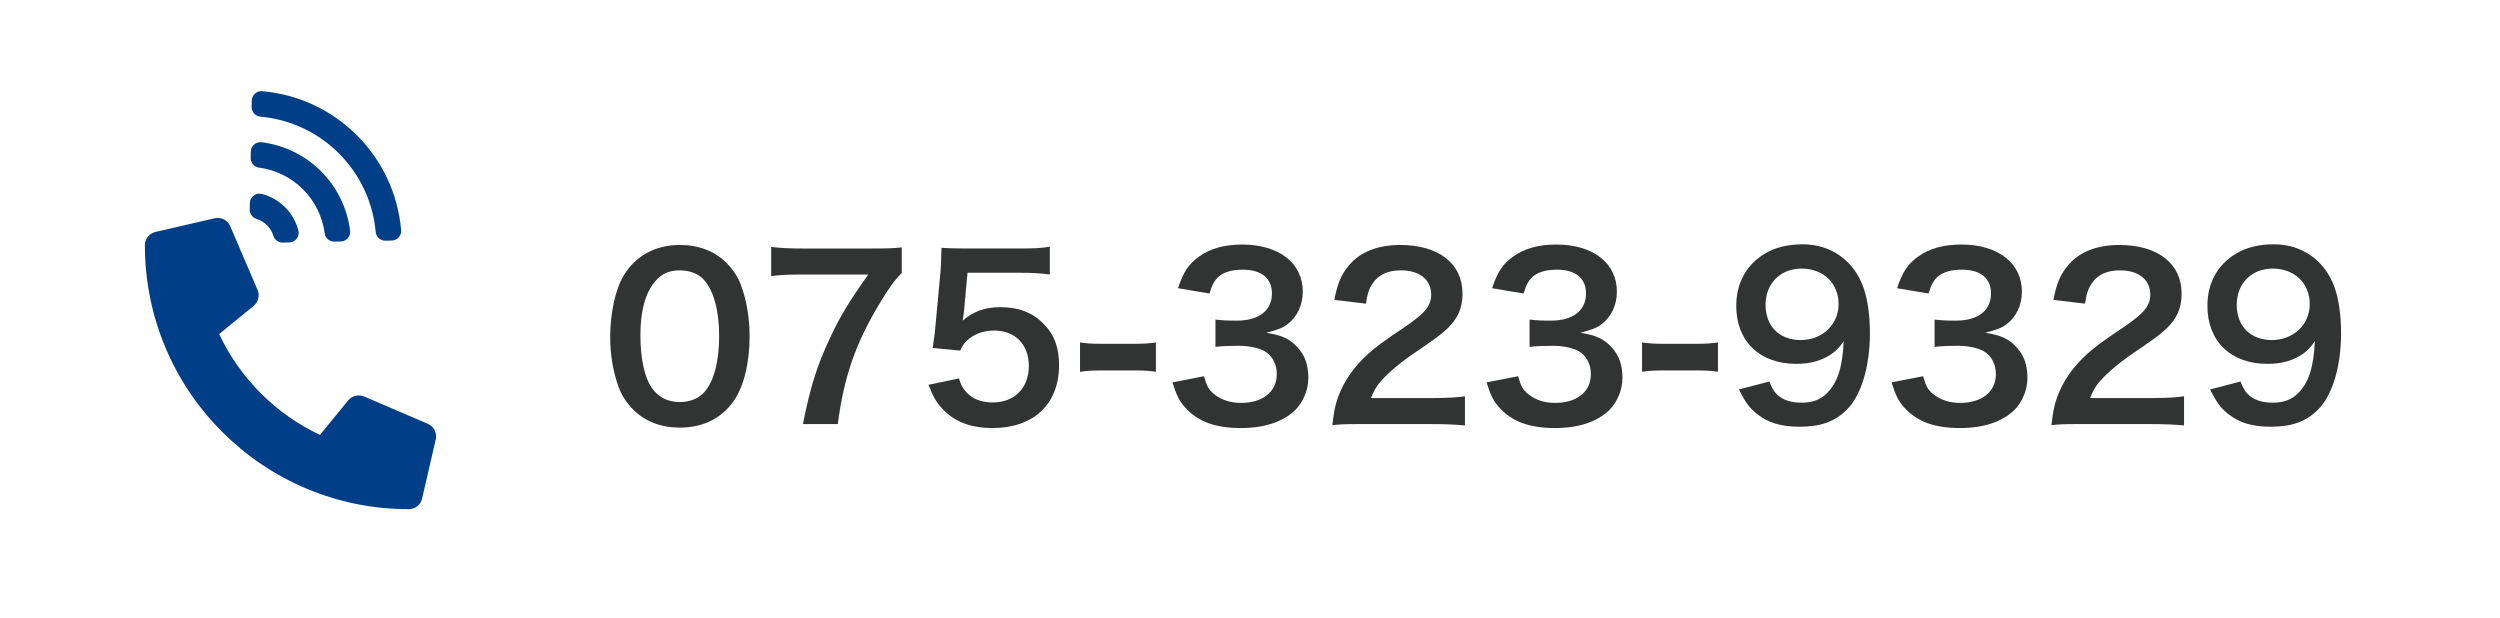
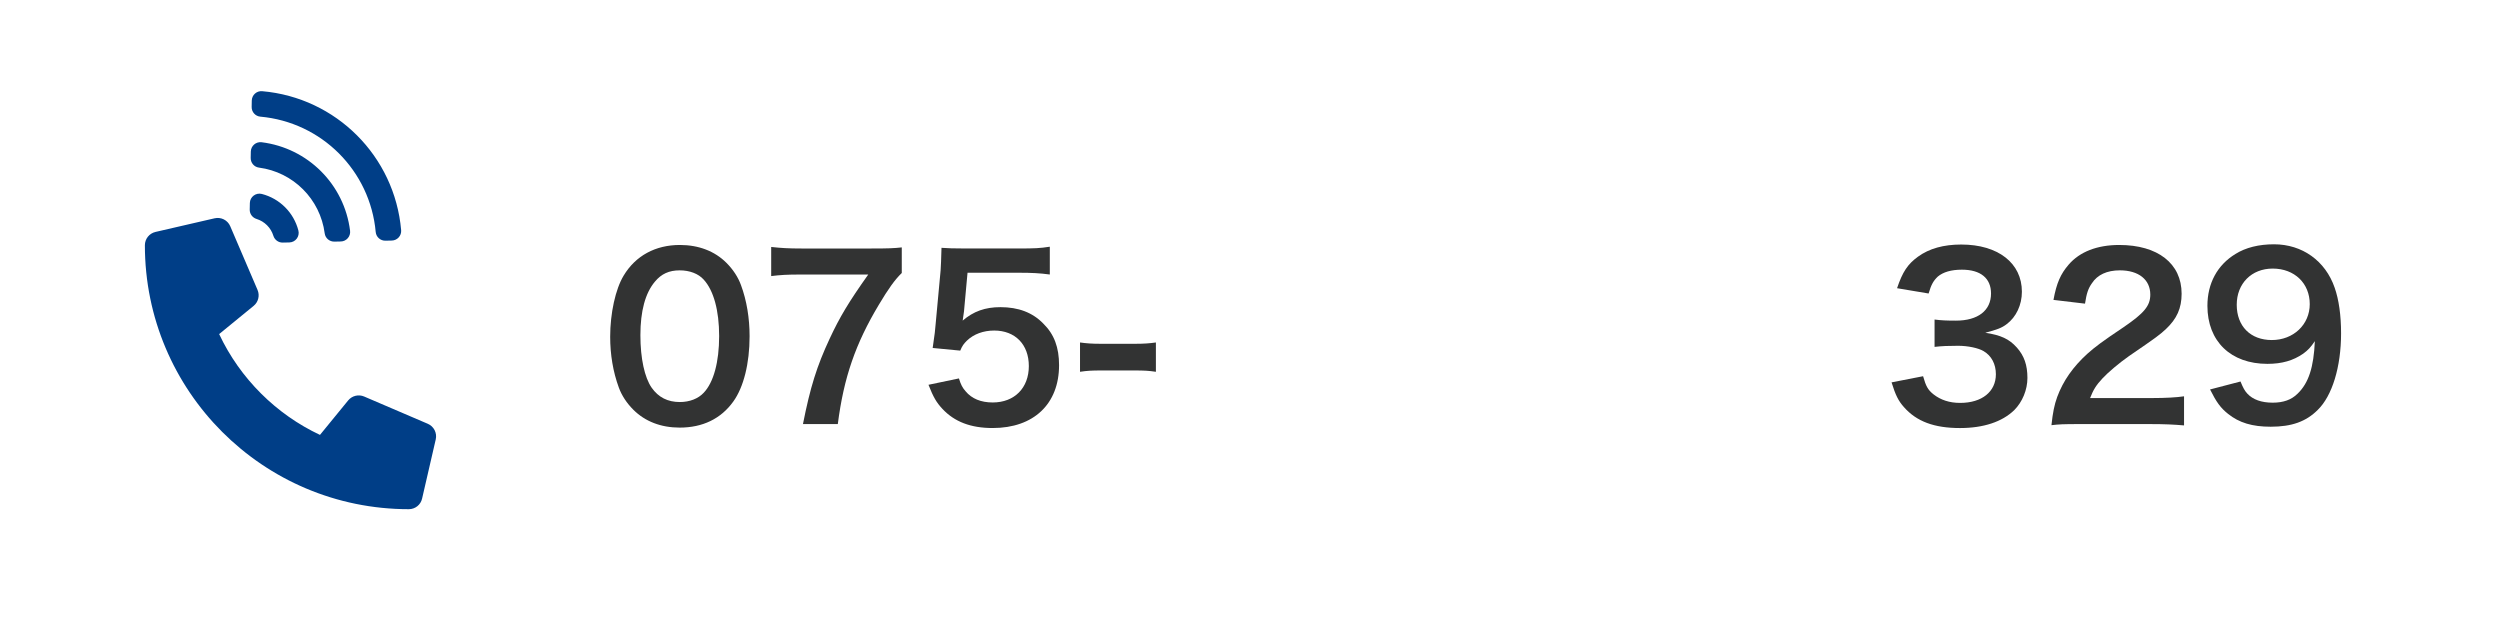
<svg xmlns="http://www.w3.org/2000/svg" version="1.1" id="レイヤー_2" x="0px" y="0px" width="170px" height="41.995px" viewBox="0 0 170 41.995" enable-background="new 0 0 170 41.995" xml:space="preserve">
  <path fill="#003E87" d="M27.801,34.625c-9.922,0-17.949-8.042-17.949-17.948c0-0.435,0.302-0.808,0.72-0.905l4.022-0.928  c0.438-0.101,0.885,0.126,1.062,0.539l1.857,4.332c0.163,0.38,0.054,0.822-0.266,1.084l-2.345,1.918  c1.421,3.029,3.89,5.465,6.856,6.856l1.917-2.345c0.263-0.319,0.705-0.428,1.084-0.266l4.332,1.856  c0.413,0.177,0.64,0.625,0.539,1.062l-0.928,4.024C28.608,34.327,28.232,34.625,27.801,34.625z M17.805,13.189  c1.218,0.313,2.171,1.267,2.485,2.484c0.104,0.407-0.197,0.805-0.617,0.813l-0.447,0.009c-0.292,0.007-0.551-0.184-0.637-0.463  c-0.168-0.546-0.597-0.975-1.144-1.144c-0.28-0.086-0.471-0.345-0.464-0.637l0.009-0.446C17,13.386,17.398,13.084,17.805,13.189z   M17.828,6.201c5.031,0.438,9.012,4.422,9.45,9.45c0.032,0.375-0.259,0.698-0.635,0.707l-0.434,0.009  c-0.34,0.007-0.63-0.25-0.661-0.59c-0.376-4.172-3.678-7.47-7.846-7.845c-0.339-0.031-0.597-0.32-0.589-0.662l0.008-0.434  C17.13,6.46,17.454,6.168,17.828,6.201L17.828,6.201z M17.788,9.672c3.147,0.393,5.625,2.867,6.017,6.018  c0.048,0.382-0.246,0.723-0.631,0.731l-0.436,0.009c-0.329,0.007-0.615-0.232-0.658-0.56c-0.306-2.333-2.14-4.167-4.473-4.473  c-0.327-0.043-0.566-0.328-0.56-0.658l0.009-0.435C17.065,9.919,17.405,9.625,17.788,9.672z" />
  <g>
    <g>
      <path fill="#323333" d="M43.067,27.862c-0.45-0.449-0.795-0.975-0.99-1.515c-0.39-1.065-0.585-2.235-0.585-3.45    c0-1.589,0.36-3.239,0.915-4.154c0.81-1.35,2.16-2.085,3.825-2.085c1.275,0,2.37,0.42,3.165,1.215    c0.45,0.45,0.795,0.975,0.99,1.515c0.39,1.05,0.585,2.25,0.585,3.48c0,1.845-0.405,3.465-1.11,4.439    c-0.84,1.17-2.085,1.77-3.645,1.77C44.942,29.077,43.862,28.657,43.067,27.862z M47.852,26.708c0.675-0.705,1.05-2.1,1.05-3.855    c0-1.74-0.375-3.104-1.05-3.839c-0.36-0.405-0.96-0.63-1.635-0.63c-0.72,0-1.245,0.24-1.68,0.765c-0.66,0.78-0.99,2.01-0.99,3.645    c0,1.575,0.285,2.88,0.765,3.569c0.465,0.66,1.095,0.976,1.92,0.976C46.892,27.337,47.477,27.112,47.852,26.708z" />
      <path fill="#323333" d="M61.321,18.563c-0.48,0.465-0.915,1.08-1.56,2.16c-1.59,2.655-2.385,4.95-2.79,8.115h-2.37    c0.495-2.505,0.945-3.944,1.815-5.806c0.69-1.484,1.305-2.504,2.625-4.364h-4.635c-0.885,0-1.35,0.03-1.965,0.105v-1.98    c0.69,0.075,1.17,0.105,2.055,0.105h4.77c1.125,0,1.515-0.015,2.055-0.075V18.563z" />
      <path fill="#323333" d="M65.207,25.733c0.135,0.435,0.24,0.629,0.45,0.869c0.42,0.51,1.05,0.766,1.845,0.766    c1.485,0,2.459-0.99,2.459-2.475c0-1.471-0.93-2.416-2.354-2.416c-0.735,0-1.395,0.24-1.86,0.69    c-0.21,0.21-0.315,0.345-0.45,0.675l-1.875-0.18c0.15-1.064,0.165-1.141,0.195-1.56l0.345-3.72c0.015-0.27,0.045-0.78,0.06-1.53    c0.45,0.03,0.795,0.045,1.59,0.045h3.69c1.035,0,1.41-0.015,2.085-0.12v1.89c-0.66-0.09-1.245-0.12-2.07-0.12h-3.525l-0.24,2.625    c-0.015,0.12-0.045,0.33-0.09,0.63c0.735-0.63,1.53-0.915,2.565-0.915c1.215,0,2.19,0.36,2.925,1.125    c0.735,0.72,1.065,1.62,1.065,2.82c0,2.64-1.725,4.275-4.515,4.275c-1.485,0-2.595-0.421-3.42-1.306    c-0.405-0.435-0.615-0.795-0.945-1.635L65.207,25.733z" />
      <path fill="#323333" d="M73.441,23.288c0.435,0.061,0.81,0.09,1.41,0.09h2.325c0.615,0,0.99-0.029,1.425-0.09v1.994    c-0.495-0.074-0.81-0.09-1.425-0.09h-2.325c-0.585,0-0.915,0.016-1.41,0.09V23.288z" />
-       <path fill="#323333" d="M81.871,25.583c0.195,0.689,0.33,0.93,0.705,1.23c0.495,0.389,1.095,0.584,1.815,0.584    c1.484,0,2.43-0.765,2.43-1.949c0-0.69-0.3-1.26-0.84-1.575c-0.36-0.21-1.065-0.36-1.726-0.36s-1.095,0.016-1.604,0.075v-1.86    c0.479,0.06,0.81,0.075,1.455,0.075c1.5,0,2.385-0.69,2.385-1.845c0-1.035-0.705-1.62-1.98-1.62c-0.734,0-1.274,0.165-1.635,0.465    c-0.3,0.285-0.45,0.54-0.63,1.155l-2.145-0.36c0.375-1.11,0.72-1.635,1.425-2.145c0.765-0.555,1.74-0.825,2.939-0.825    c2.505,0,4.125,1.26,4.125,3.209c0,0.9-0.39,1.725-1.035,2.205c-0.33,0.255-0.659,0.375-1.455,0.585    c1.065,0.165,1.62,0.42,2.146,1.005c0.495,0.556,0.72,1.185,0.72,2.069c0,0.811-0.345,1.636-0.899,2.19    c-0.825,0.795-2.085,1.216-3.69,1.216c-1.755,0-2.955-0.451-3.81-1.426c-0.375-0.42-0.57-0.811-0.84-1.68L81.871,25.583z" />
-       <path fill="#323333" d="M92.536,28.837c-1.17,0-1.41,0.015-1.936,0.075c0.091-0.855,0.195-1.381,0.391-1.92    c0.404-1.096,1.08-2.055,2.055-2.94c0.525-0.465,0.975-0.81,2.475-1.815c1.38-0.944,1.8-1.439,1.8-2.204    c0-1.02-0.795-1.65-2.069-1.65c-0.87,0-1.53,0.3-1.905,0.885c-0.255,0.36-0.359,0.69-0.465,1.38l-2.145-0.255    c0.21-1.14,0.479-1.755,1.034-2.4c0.75-0.87,1.936-1.335,3.436-1.335c2.625,0,4.244,1.26,4.244,3.315c0,0.99-0.329,1.71-1.064,2.4    c-0.42,0.39-0.57,0.51-2.52,1.845c-0.66,0.465-1.41,1.096-1.785,1.5c-0.45,0.48-0.63,0.78-0.855,1.35h4.2    c0.945,0,1.695-0.045,2.189-0.119v1.979c-0.704-0.06-1.305-0.09-2.265-0.09H92.536z" />
-       <path fill="#323333" d="M103.23,25.583c0.195,0.689,0.33,0.93,0.705,1.23c0.495,0.389,1.095,0.584,1.815,0.584    c1.484,0,2.43-0.765,2.43-1.949c0-0.69-0.3-1.26-0.84-1.575c-0.36-0.21-1.065-0.36-1.726-0.36s-1.095,0.016-1.604,0.075v-1.86    c0.479,0.06,0.81,0.075,1.455,0.075c1.5,0,2.385-0.69,2.385-1.845c0-1.035-0.705-1.62-1.98-1.62c-0.734,0-1.274,0.165-1.635,0.465    c-0.3,0.285-0.45,0.54-0.63,1.155l-2.145-0.36c0.375-1.11,0.72-1.635,1.425-2.145c0.765-0.555,1.74-0.825,2.939-0.825    c2.505,0,4.125,1.26,4.125,3.209c0,0.9-0.39,1.725-1.035,2.205c-0.33,0.255-0.659,0.375-1.455,0.585    c1.065,0.165,1.62,0.42,2.146,1.005c0.495,0.556,0.72,1.185,0.72,2.069c0,0.811-0.345,1.636-0.899,2.19    c-0.825,0.795-2.085,1.216-3.69,1.216c-1.755,0-2.955-0.451-3.81-1.426c-0.375-0.42-0.57-0.811-0.84-1.68L103.23,25.583z" />
-       <path fill="#323333" d="M111.66,23.288c0.436,0.061,0.811,0.09,1.41,0.09h2.325c0.614,0,0.989-0.029,1.425-0.09v1.994    c-0.495-0.074-0.811-0.09-1.425-0.09h-2.325c-0.585,0-0.915,0.016-1.41,0.09V23.288z" />
-       <path fill="#323333" d="M120.315,25.942c0.18,0.436,0.284,0.631,0.465,0.825c0.375,0.405,0.96,0.615,1.725,0.615    c0.72,0,1.275-0.194,1.695-0.615c0.75-0.72,1.095-1.8,1.17-3.569c-0.285,0.42-0.45,0.6-0.795,0.854    c-0.676,0.466-1.44,0.69-2.431,0.69c-2.489,0-4.079-1.53-4.079-3.945c0-1.53,0.675-2.775,1.904-3.525    c0.69-0.435,1.59-0.66,2.625-0.66c1.92,0,3.495,1.125,4.125,2.955c0.285,0.81,0.435,1.875,0.435,3.105    c0,2.266-0.6,4.245-1.59,5.205c-0.795,0.795-1.77,1.14-3.194,1.14c-1.26,0-2.146-0.271-2.896-0.87    c-0.51-0.404-0.795-0.795-1.229-1.664L120.315,25.942z M125.024,20.678c0-1.41-1.034-2.415-2.52-2.415    c-1.44,0-2.445,1.02-2.445,2.46c0,1.455,0.931,2.4,2.386,2.4C123.915,23.123,125.024,22.072,125.024,20.678z" />
      <path fill="#323333" d="M130.77,25.583c0.195,0.689,0.33,0.93,0.705,1.23c0.495,0.389,1.095,0.584,1.815,0.584    c1.484,0,2.43-0.765,2.43-1.949c0-0.69-0.3-1.26-0.84-1.575c-0.36-0.21-1.065-0.36-1.726-0.36s-1.095,0.016-1.604,0.075v-1.86    c0.479,0.06,0.81,0.075,1.455,0.075c1.5,0,2.385-0.69,2.385-1.845c0-1.035-0.705-1.62-1.98-1.62c-0.734,0-1.274,0.165-1.635,0.465    c-0.3,0.285-0.45,0.54-0.63,1.155L129,19.598c0.375-1.11,0.72-1.635,1.425-2.145c0.765-0.555,1.74-0.825,2.939-0.825    c2.505,0,4.125,1.26,4.125,3.209c0,0.9-0.39,1.725-1.035,2.205c-0.33,0.255-0.659,0.375-1.455,0.585    c1.065,0.165,1.62,0.42,2.146,1.005c0.495,0.556,0.72,1.185,0.72,2.069c0,0.811-0.345,1.636-0.899,2.19    c-0.825,0.795-2.085,1.216-3.69,1.216c-1.755,0-2.955-0.451-3.81-1.426c-0.375-0.42-0.57-0.811-0.84-1.68L130.77,25.583z" />
-       <path fill="#323333" d="M141.435,28.837c-1.17,0-1.41,0.015-1.936,0.075c0.091-0.855,0.195-1.381,0.391-1.92    c0.404-1.096,1.08-2.055,2.055-2.94c0.525-0.465,0.975-0.81,2.475-1.815c1.38-0.944,1.8-1.439,1.8-2.204    c0-1.02-0.795-1.65-2.069-1.65c-0.87,0-1.53,0.3-1.905,0.885c-0.255,0.36-0.359,0.69-0.465,1.38l-2.145-0.255    c0.21-1.14,0.479-1.755,1.034-2.4c0.75-0.87,1.936-1.335,3.436-1.335c2.625,0,4.244,1.26,4.244,3.315c0,0.99-0.329,1.71-1.064,2.4    c-0.42,0.39-0.57,0.51-2.52,1.845c-0.66,0.465-1.41,1.096-1.785,1.5c-0.45,0.48-0.63,0.78-0.855,1.35h4.2    c0.945,0,1.695-0.045,2.189-0.119v1.979c-0.704-0.06-1.305-0.09-2.265-0.09H141.435z" />
+       <path fill="#323333" d="M141.435,28.837c-1.17,0-1.41,0.015-1.936,0.075c0.091-0.855,0.195-1.381,0.391-1.92    c0.404-1.096,1.08-2.055,2.055-2.94c0.525-0.465,0.975-0.81,2.475-1.815c1.38-0.944,1.8-1.439,1.8-2.204    c0-1.02-0.795-1.65-2.069-1.65c-0.87,0-1.53,0.3-1.905,0.885c-0.255,0.36-0.359,0.69-0.465,1.38l-2.145-0.255    c0.21-1.14,0.479-1.755,1.034-2.4c0.75-0.87,1.936-1.335,3.436-1.335c2.625,0,4.244,1.26,4.244,3.315c0,0.99-0.329,1.71-1.064,2.4    c-0.42,0.39-0.57,0.51-2.52,1.845c-0.66,0.465-1.41,1.096-1.785,1.5c-0.45,0.48-0.63,0.78-0.855,1.35h4.2    c0.945,0,1.695-0.045,2.189-0.119v1.979c-0.704-0.06-1.305-0.09-2.265-0.09z" />
      <path fill="#323333" d="M152.354,25.942c0.18,0.436,0.284,0.631,0.465,0.825c0.375,0.405,0.96,0.615,1.725,0.615    c0.72,0,1.275-0.194,1.695-0.615c0.75-0.72,1.095-1.8,1.17-3.569c-0.285,0.42-0.45,0.6-0.795,0.854    c-0.676,0.466-1.44,0.69-2.431,0.69c-2.489,0-4.079-1.53-4.079-3.945c0-1.53,0.675-2.775,1.904-3.525    c0.69-0.435,1.59-0.66,2.625-0.66c1.92,0,3.495,1.125,4.125,2.955c0.285,0.81,0.435,1.875,0.435,3.105    c0,2.266-0.6,4.245-1.59,5.205c-0.795,0.795-1.77,1.14-3.194,1.14c-1.26,0-2.146-0.271-2.896-0.87    c-0.51-0.404-0.795-0.795-1.229-1.664L152.354,25.942z M157.063,20.678c0-1.41-1.034-2.415-2.52-2.415    c-1.44,0-2.445,1.02-2.445,2.46c0,1.455,0.931,2.4,2.386,2.4C155.954,23.123,157.063,22.072,157.063,20.678z" />
    </g>
  </g>
</svg>